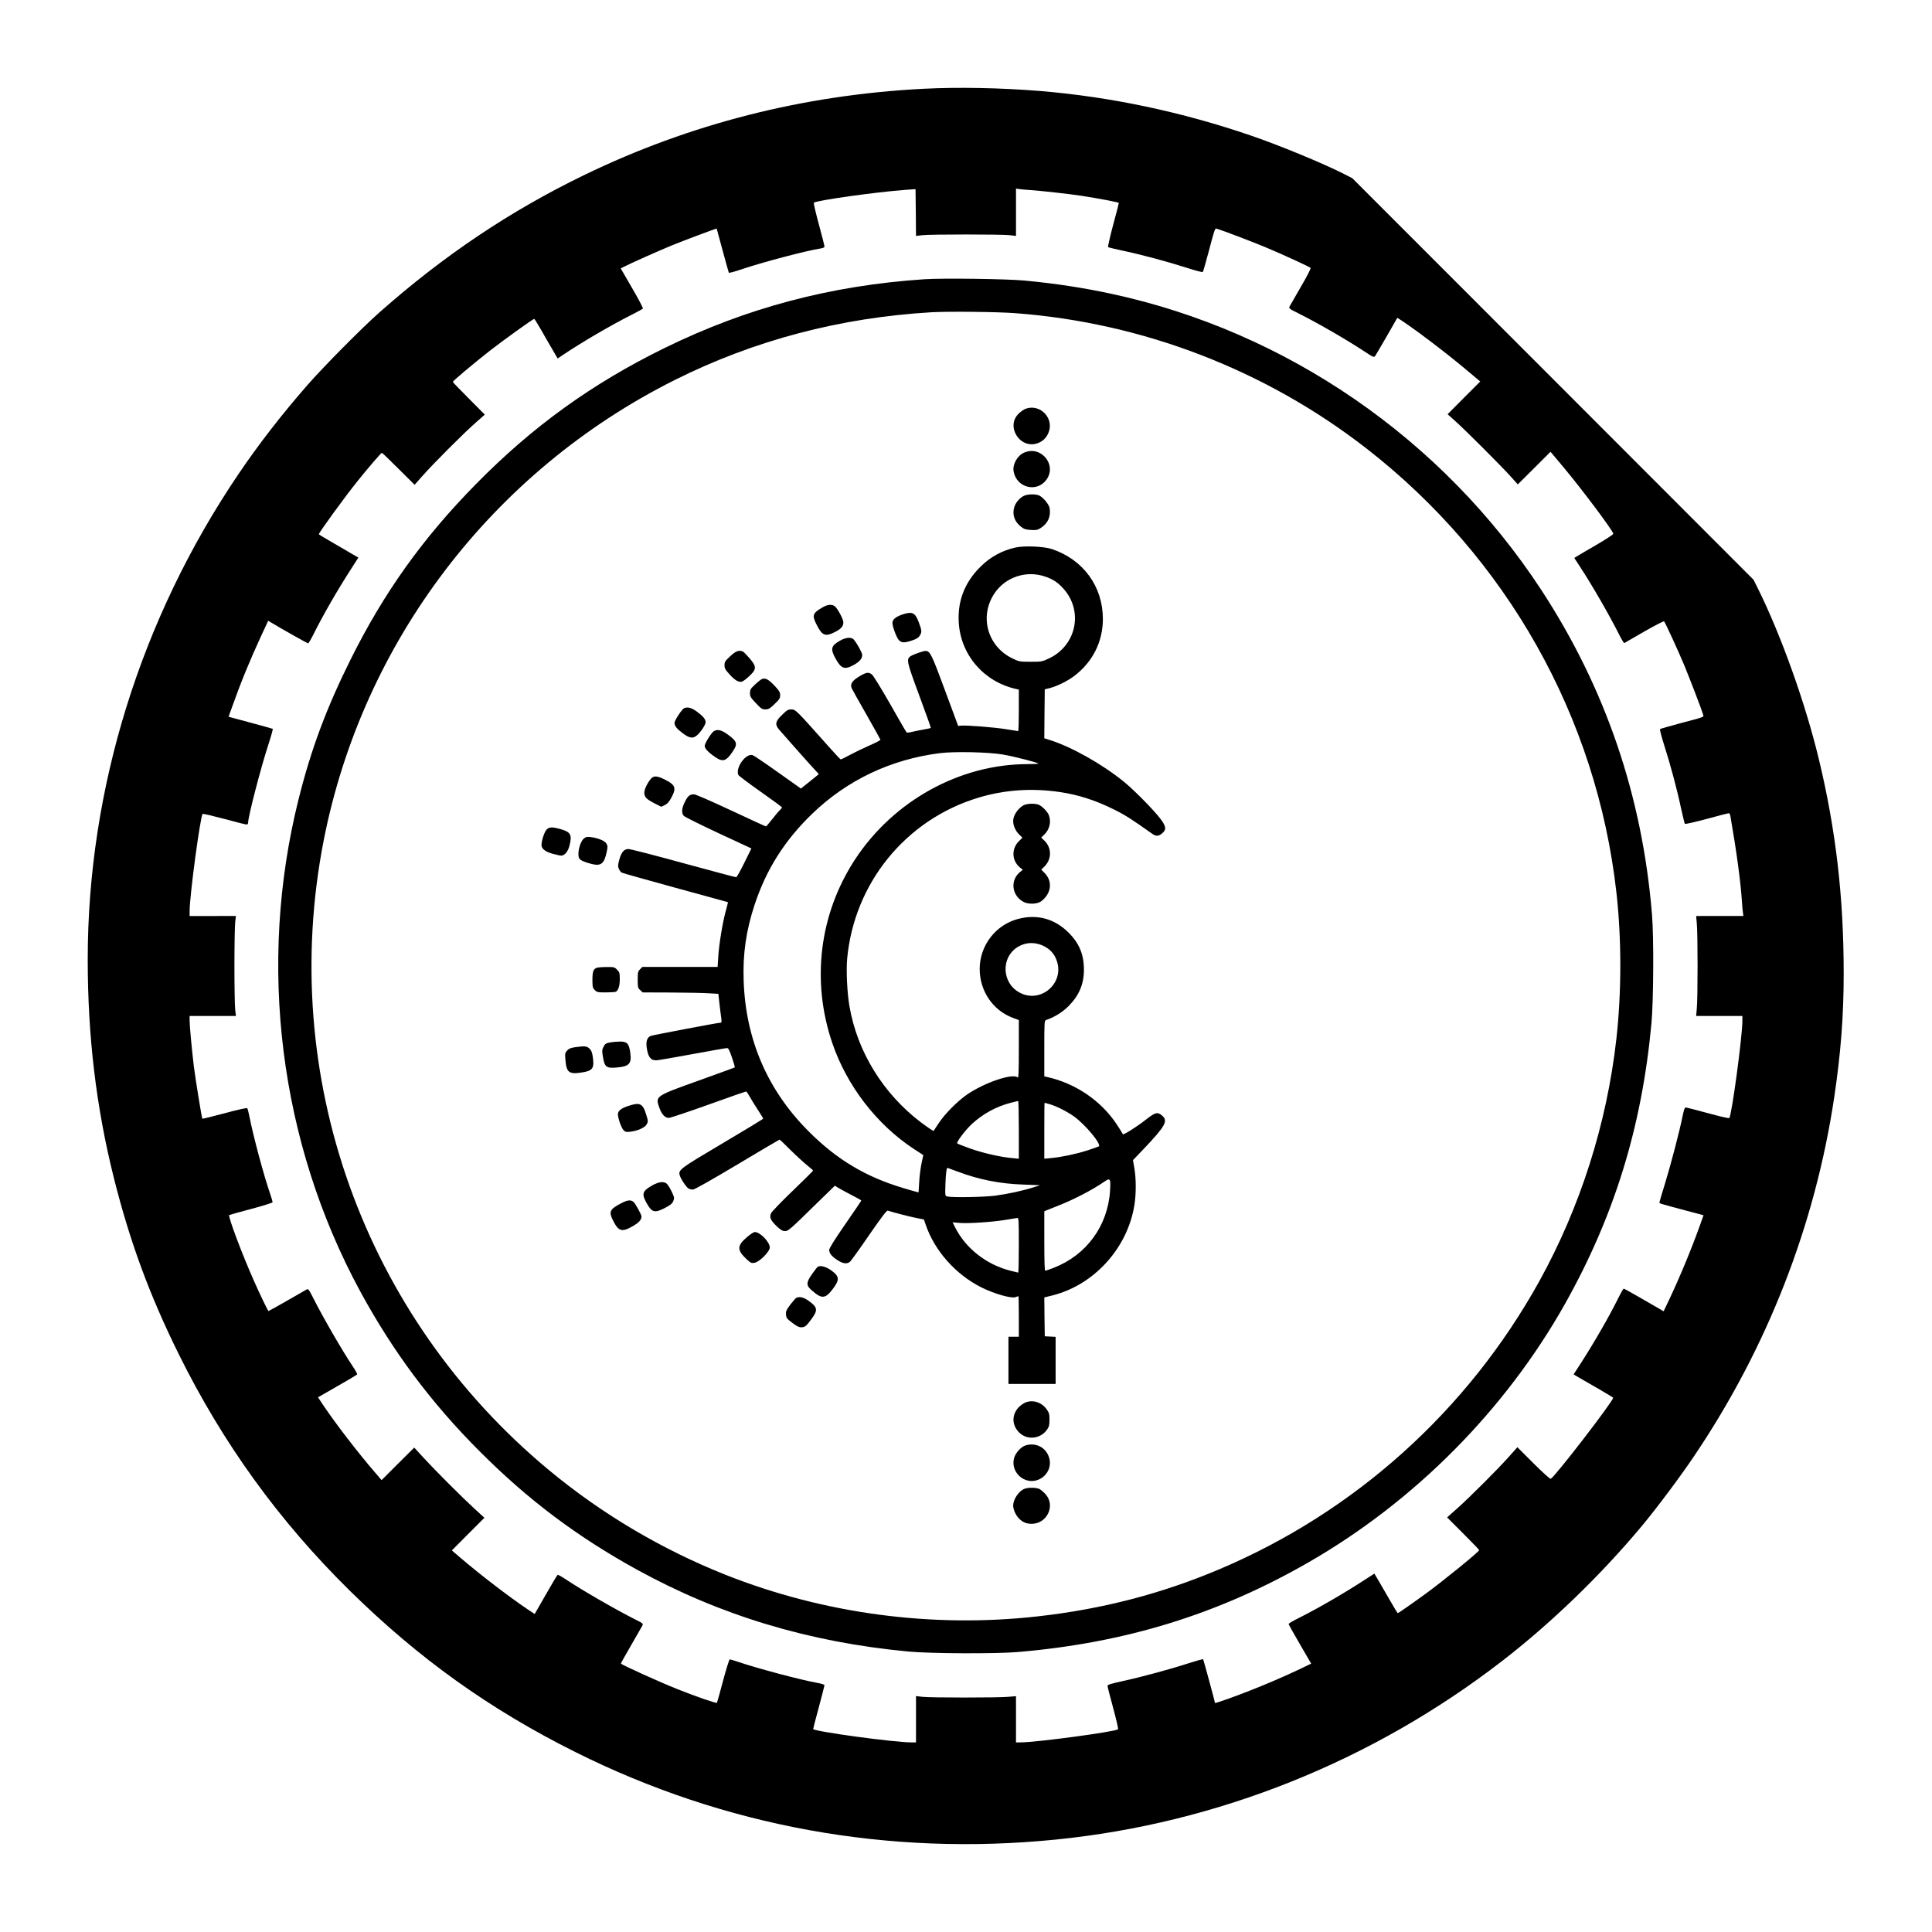
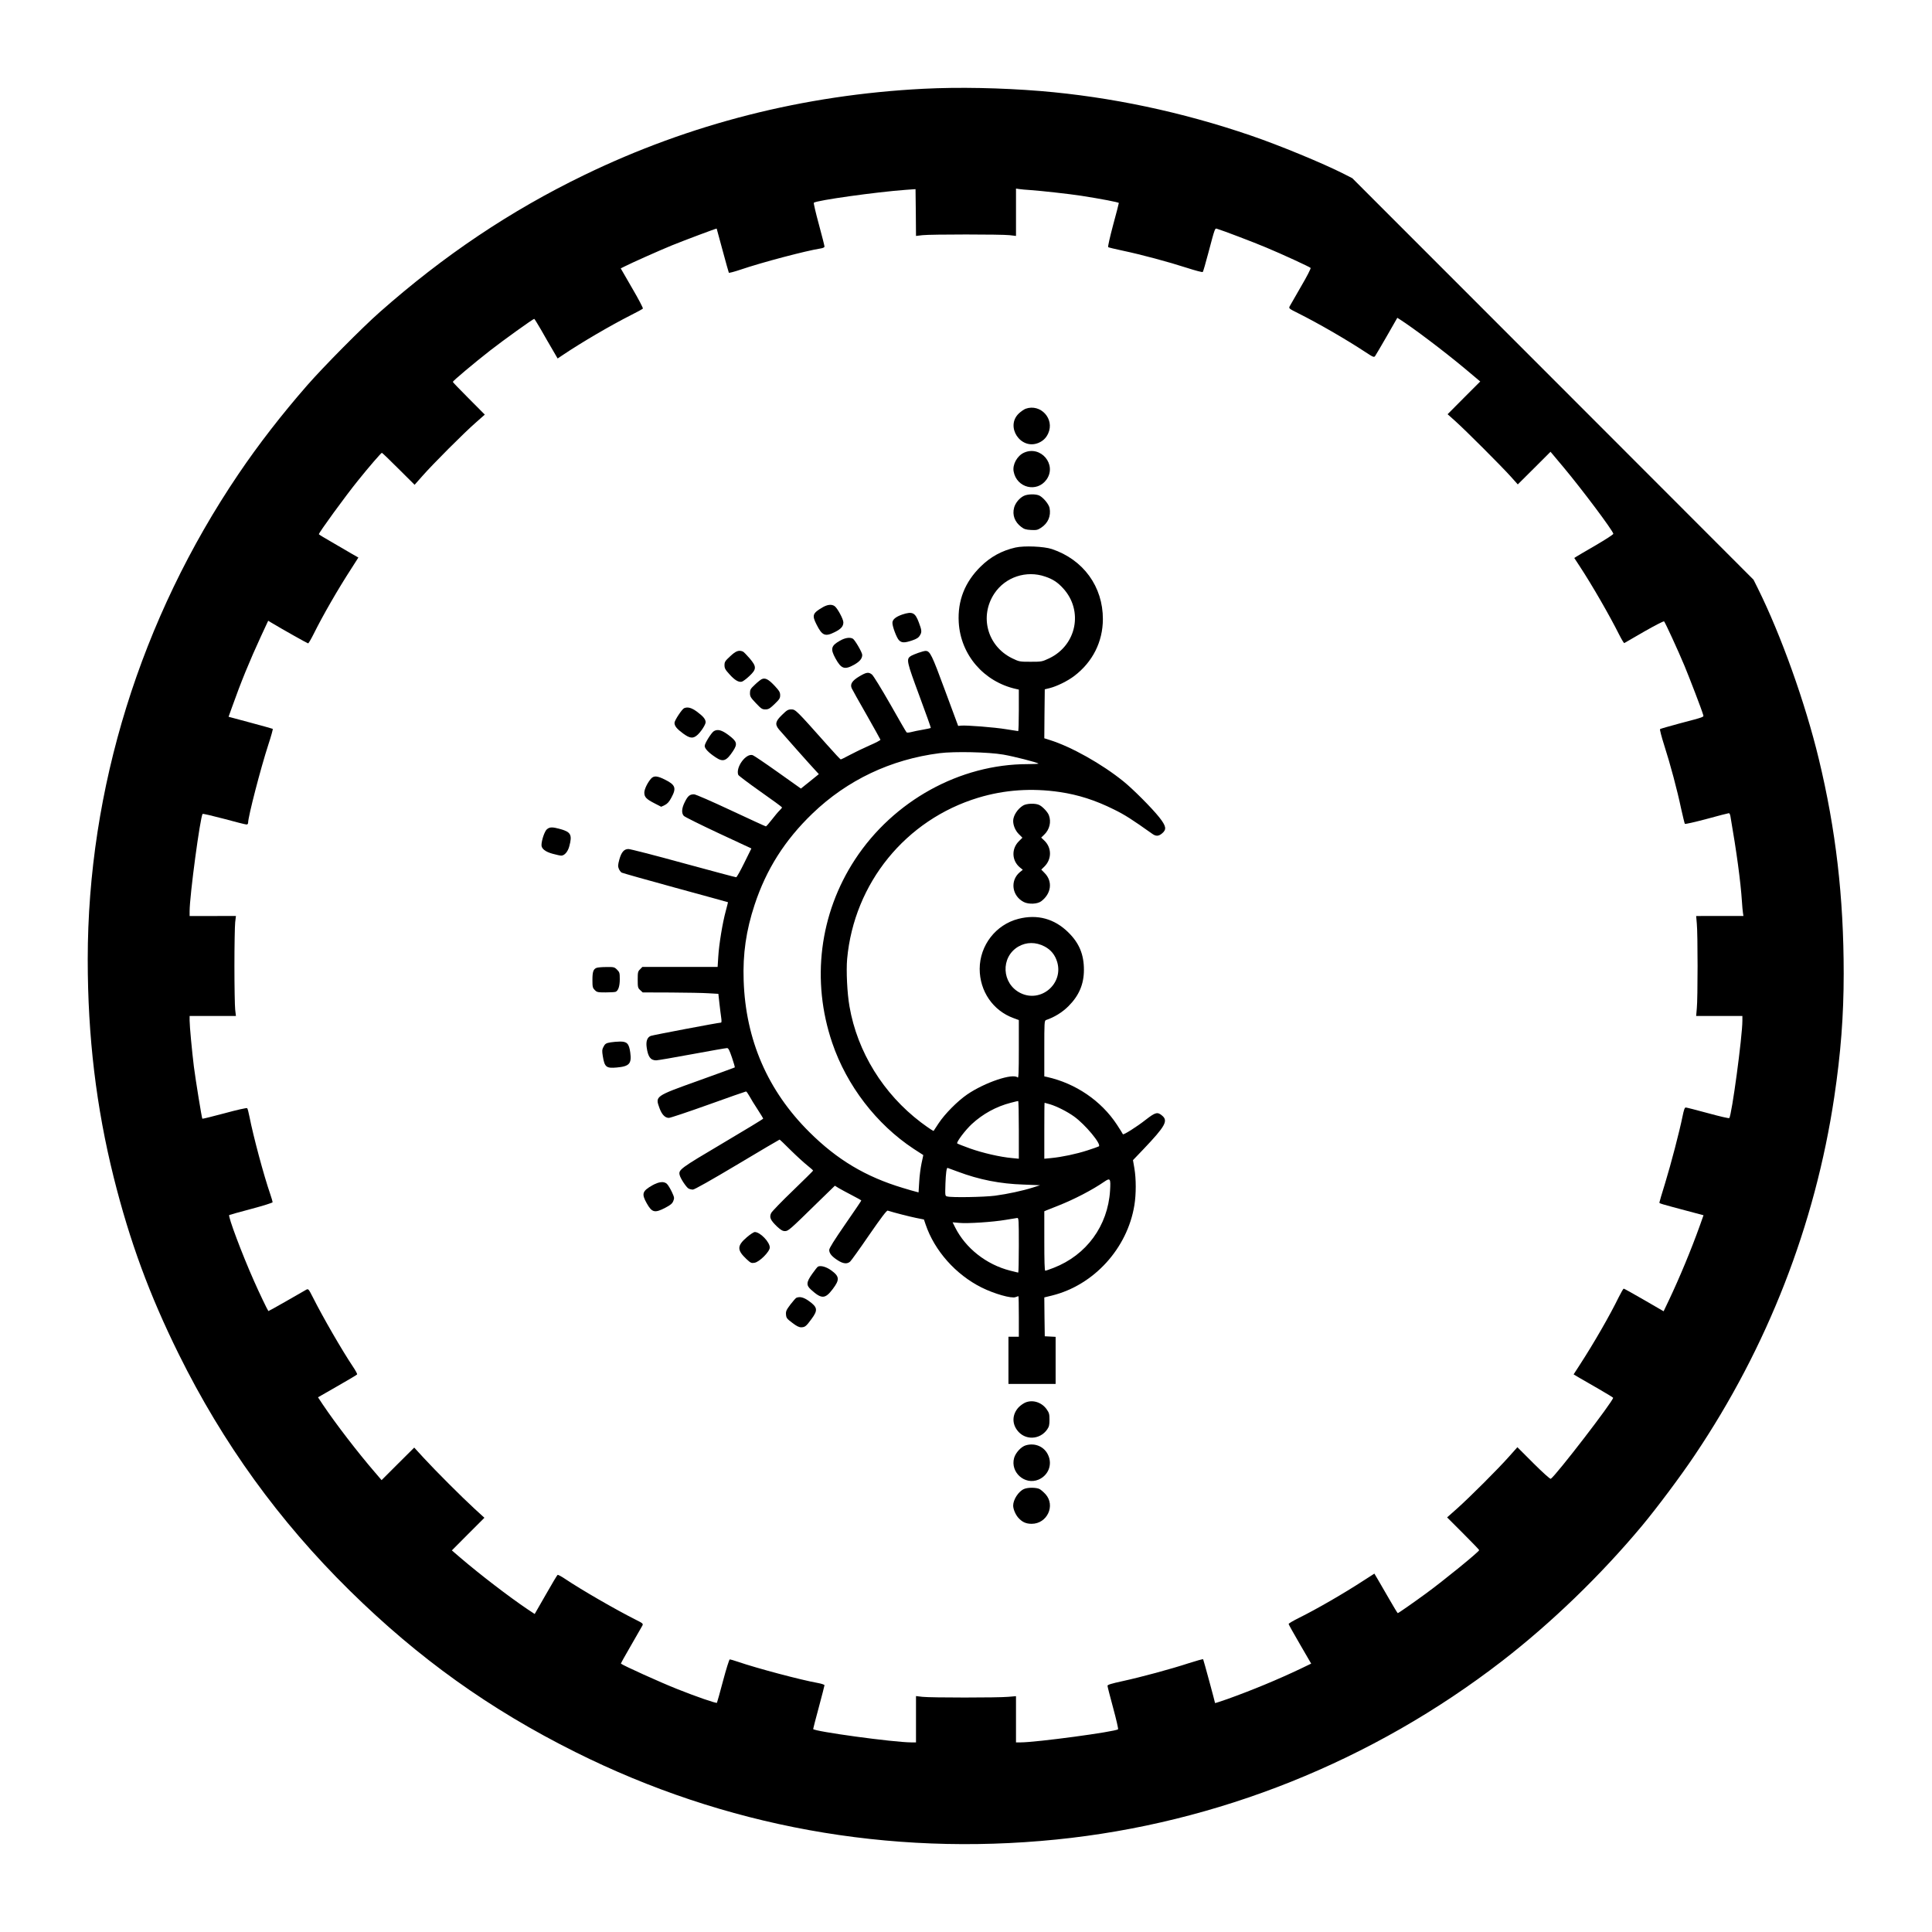
<svg xmlns="http://www.w3.org/2000/svg" data-bbox="93 93.121 1861.4 1861.738" viewBox="0 0 2048 2048" height="2730.667" width="2730.667" data-type="shape">
  <g>
    <path d="M979 94.1c-127.1 6.5-247.6 37.1-359.6 91.4-78.3 37.9-148.8 85.2-216.9 145.4-18.5 16.3-59.4 57.6-76.9 77.6-26.8 30.7-51.5 62.5-72.8 94C149 655.9 93 836.3 93 1017c0 82 9 156.8 27.6 231.3 17 67.8 37.8 124.3 68.9 187.2 46.8 94.6 106.3 176.8 181.1 250.5 73 71.9 148.6 126 239.4 171.3 157.9 78.9 332 110.6 509.5 92.7 171-17.2 335.5-83.1 473-189.4 52.3-40.5 104.4-90.8 148.2-143.3 15.8-19 40.6-52.1 55.5-74.3 77.4-114.9 127.9-244.4 148.2-380.1 6.9-46.3 10-86.1 10-130.9 0-81-8.3-152.5-26.4-227.5-14.3-59.3-39.9-131-64.7-181l-4.5-9-212.6-212.8-212.7-212.8-8.8-4.5c-22-11.2-69-30.6-98.7-40.7-73.2-25.1-148.6-41-223-47.2-42-3.4-86.7-4.3-124-2.4zm-1.2 155.2c8.7-1 83.7-1 92.5 0l6.7.8v-50.2l3.3.5c1.7.3 7.3.8 12.2 1.1 11.4.8 41.1 4.1 53.5 6 21.7 3.4 40 6.9 40 7.7 0 .5-2.7 11.1-6.1 23.5-3.3 12.4-5.7 22.9-5.2 23.3.4.3 7.6 2.1 15.8 3.8 19.4 4.1 47.8 11.7 67.9 18.2 8.7 2.8 16.2 4.8 16.6 4.3.4-.4 3.1-9.6 5.9-20.3 7.2-27.1 6.9-26.2 9.4-25.4 6.1 1.8 38.1 14 51.7 19.7 16.6 6.9 45.9 20.4 47.3 21.7.5.4-4 9.3-10.1 19.6-6 10.4-11.4 19.9-12.1 21.1-1.1 2.2-.7 2.5 9.1 7.4 21 10.5 50.3 27.4 71.3 41.2 8.2 5.4 9 5.7 10.2 4.1.7-1 6.3-10.5 12.4-21.1l11.1-19.4 2.7 1.7c14.3 9.1 46.8 33.7 68.4 51.7l16.8 14.1-17.3 17.3-17.3 17.4 8.5 7.6c11 9.9 48.4 47.3 58.3 58.3l7.6 8.5 17.4-17.3 17.3-17.3 14.1 16.8c19.6 23.5 51.4 65.9 52.5 70.1.2.7-8.1 6-18.3 12-10.2 5.9-19.6 11.4-20.8 12.2l-2.3 1.5 5.9 9c13 19.8 31.6 52.1 41.7 72.3 2.6 5.1 5 9.1 5.4 8.9.4-.2 9.9-5.7 21.1-12.2 11.2-6.4 20.7-11.3 21.1-10.8 1.3 1.4 14.9 31 21.7 47.3 5.6 13.6 17.9 45.5 19.7 51.7.8 2.5 1.9 2.1-25.4 9.3-10.7 2.9-19.9 5.5-20.3 5.9-.4.4 1.5 7.9 4.3 16.7 6.6 20.5 13.9 47.8 18 67.4 1.9 8.5 3.7 15.9 4 16.3.4.5 10.8-1.9 23.2-5.2 12.3-3.4 22.9-6.1 23.5-6.1.6 0 1.3 1.5 1.6 3.2 6.6 38 10.8 69.1 12.2 90.3.3 4.9.8 10.5 1.1 12.2l.5 3.3H1798l.7 8.2c.5 4.6.8 24.7.8 44.8 0 20.1-.3 40.2-.8 44.7l-.7 8.3h49v5c0 16.7-11.3 100.5-13.9 103.2-.4.5-10.6-1.9-22.6-5.2-12.1-3.3-22.7-6-23.5-6-1.2 0-2 2.4-3.4 9.2-3.2 15.9-12.2 50.4-18.5 71-3.4 10.9-6.1 20.1-6.1 20.6 0 .9 1.3 1.3 29.1 8.7l17.7 4.7-3.8 10.7c-9.1 25.5-21.7 55.8-33.1 79.8l-5.4 11.3-20.7-12c-11.4-6.6-21.1-12-21.6-12-.4 0-2.7 3.9-5.1 8.7-9.6 19.7-26.6 49.2-41.4 72l-6.6 10.2 5.7 3.4c3.1 1.8 12.6 7.3 21 12.1 8.3 4.8 15.2 9 15.2 9.3 0 3.7-60.7 82.5-66.1 85.9-.7.4-8.3-6.5-18.3-16.4l-17.1-17.1-9 10.1c-12 13.5-41.6 43-54.8 54.8l-10.7 9.5 17 17c9.4 9.4 17 17.3 17 17.7 0 1.6-37.9 32.5-57 46.4-12.3 9-28.6 20.4-29.3 20.4-.3 0-4.5-6.9-9.3-15.3-4.8-8.3-10.3-17.8-12.1-20.9l-3.4-5.7-11.2 7.2c-21.5 14-50.1 30.5-68.9 39.8-6 3-10.8 5.8-10.8 6.4 0 .5 5.4 10.2 12 21.5l11.9 20.5-11.2 5.4c-24.4 11.6-51.2 22.7-77.4 32.1-7.3 2.6-13.3 4.5-13.3 4.3 0-.9-12.2-45.8-12.6-46.4-.2-.4-7 1.5-15.1 4.1-19.2 6.3-50.7 14.8-70.5 19.1-11.9 2.6-15.8 3.8-15.8 4.9 0 .8 2.7 11.4 6 23.5s5.6 22.2 5.2 22.6c-2.8 2.6-86.7 13.9-103.3 13.9h-4.9v-49l-8.2.7c-10.8 1-82.3 1-91 0l-6.8-.8v49.1h-4.9c-18.5 0-104.1-11.7-104.1-14.2 0-.5 2.7-10.9 6-23.1 3.3-12.3 6-22.8 6-23.3 0-.6-3.3-1.7-7.2-2.4-17.9-3.2-64.3-15.5-84.7-22.5-4.1-1.4-7.9-2.5-8.5-2.5-.6 0-3.8 10.2-7.1 22.6-3.3 12.4-6.2 22.9-6.5 23.4-.6.9-22.2-6.6-42-14.5-17.5-6.9-57.7-25.1-59.8-27-.2-.2 4.6-8.8 10.6-19.1 6-10.4 11.4-19.9 12.1-21.1 1.1-2.1.7-2.5-7.1-6.4-21.1-10.6-57.8-31.8-74.6-43.1-4-2.7-7.6-4.6-8.1-4.4-.5.3-6.2 9.8-12.6 21.1l-11.7 20.4-7.7-5.1c-19.7-13.3-50.1-36.6-70.9-54.4l-9.2-7.9 17.2-17.3 17.3-17.3-10.5-9.6c-13.5-12.4-40.8-39.7-53.8-53.8l-10.1-11-17.3 17.2-17.3 17.3-7.1-8.3c-17.7-20.5-41.3-51.1-55.2-71.8l-5.1-7.7 20.4-11.7c11.3-6.4 20.8-12.1 21.1-12.6.2-.5-1.7-4.1-4.4-8.1-11.6-17.3-32.1-52.8-42.6-73.7-4.4-8.7-4.8-9.1-6.9-8-1.2.7-10.7 6.1-21.1 12.1-10.4 6-19 10.7-19.1 10.6-.9-1-9.8-19.5-15.2-31.8-12.7-28.5-27.9-69-26.3-70 .5-.3 11-3.2 23.4-6.5 12.4-3.3 22.6-6.5 22.6-7.1 0-.6-1.1-4.4-2.5-8.5-6.9-19.9-18-61.5-22-81.9-.9-4.7-2-8.9-2.5-9.3-.4-.5-11.2 1.9-23.9 5.4-12.7 3.4-23.3 6-23.6 5.8-.6-.6-7.2-41.3-9-55.4-2-16.4-4.5-42.8-4.5-48.7v-4.8h49.1l-.8-6.8c-.4-3.7-.8-24.5-.8-46.2 0-21.7.4-42.5.8-46.3l.8-6.7H201v-5c0-16.6 11.3-100.5 13.8-103.2.4-.4 10.6 2 22.7 5.2 12.1 3.3 22.8 6 23.8 6s1.7-.7 1.7-1.8c0-6.5 13.3-57.8 21.4-82.7 3-9.1 5.1-16.7 4.7-16.9-.3-.2-11-3.2-23.7-6.6l-23.1-6.2 3.4-9.5c9.7-27.3 18.9-49.7 30.8-75.5l7.8-16.8 3.1 1.9c11.8 7.1 38.5 22.1 39.2 22.1.5 0 3.1-4.4 5.8-9.8 9.6-19.4 25.8-47.6 40.3-69.9l7.2-11.3-6.7-3.8c-3.7-2.2-13.1-7.6-20.9-12.2-7.9-4.5-14.3-8.4-14.3-8.7 0-1.7 27.9-40.1 41.4-56.8 11.3-14.1 24.6-29.5 25.4-29.5.4 0 8.3 7.6 17.7 17l17 16.9 8.5-9.6c11.1-12.6 43.9-45.5 56.3-56.3l9.6-8.5-16.9-17c-9.4-9.4-17-17.3-17-17.7 0-1 22.5-19.9 39.5-33.2 14.1-11 45.6-33.6 46.8-33.6.3 0 3.6 5.3 7.3 11.7 3.7 6.5 9.1 16 12.1 21l5.4 9.3 5.7-3.8c20.1-13.5 50.6-31.3 71.9-42.1 6.7-3.3 12.4-6.5 12.8-7 .3-.6-4.8-10.4-11.5-21.8l-12-20.8 3.8-1.9c7.2-3.7 37.9-17.4 50.7-22.6 13.1-5.3 46.9-18 47.2-17.7.1.1 2.9 10.5 6.3 23.2 3.4 12.6 6.4 23.3 6.6 23.6.2.4 5.7-1 12.2-3.2 22.6-7.7 69.5-20.1 85-22.5 2.7-.4 4.2-1.2 4.2-2.1 0-.8-2.7-11.4-6-23.6-3.3-12.1-5.7-22.4-5.3-22.8 2.8-2.5 66.2-11.4 97.8-13.7l10-.7.3 24.8.2 24.8 6.8-.8z" />
-     <path d="M980 296c-99.3 6.6-188.7 30.3-275.7 73-76.9 37.7-140.1 83.4-199.8 144.2C448.1 570.5 407 628.1 371.7 699c-25.5 51.2-41.9 95-55.1 147.8-44 175.5-20.4 364.3 65.3 522.2 34.8 64 75.4 118.4 127.1 170 51.1 51.2 103.3 90.3 166.6 125.1 88.2 48.4 182 76.7 287.4 86.6 23.5 2.2 92.5 2.5 116 .5 113.6-9.6 212.3-40 307.8-94.9 112.7-64.7 208.9-161.7 272.2-274.2 52.2-93 81.4-187.4 91.6-297.1 2.2-23.5 2.6-91.4.6-115.5-10.3-125.9-49.5-240.5-117.6-344.5-104.9-160-269.9-273.6-455.6-313.6-29.8-6.4-59.2-10.9-92-14-19.6-1.8-86-2.7-106-1.4zm96.5 36c135.1 10.1 265.3 60.4 372 143.4 148.8 115.7 243.9 284.6 264.9 470.1 5.6 49.4 5.6 106.2 0 156-10.1 89.8-38.3 178.3-81.8 256.9-75.9 136.8-194.9 244-338.6 304.9-61.6 26.1-124.2 42.4-192.8 50.1-111.6 12.6-226.8-2.7-331-44-67.7-26.9-131.7-64.8-187.5-111.2-196.3-162.9-287.3-417.6-238.6-667.2 41.3-210.9 179-391.5 372.4-488.3 84-42 175.1-66 272-71.7 18.1-1 69.6-.5 89 1z" />
    <path d="M1087.2 433.3c-1.8.7-5 2.9-7.1 4.9-14.8 13.9 1.8 39.1 20.7 31.3 4.9-2.1 8.1-5.2 10.3-10 7.1-15.4-8-31.9-23.9-26.2z" />
    <path d="M1085.4 479.9c-7.2 3.3-12.3 12.6-10.9 19.9 3.2 17.5 24.8 22.7 34.9 8.5 11.2-15.9-6.2-36.5-24-28.4z" />
    <path d="M1085.2 525.7c-4.5 2.2-8.9 7.5-10.2 12.4-2.1 7.8.6 15.2 7.6 20.5 3 2.3 4.9 2.9 10.3 3.2 5.8.3 7.1 0 10.6-2.3 7.5-4.9 10.7-12.4 9.1-21-.8-4-6.4-10.8-10.7-13.1-3.7-1.9-12.6-1.8-16.7.3z" />
    <path d="M1076.4 580.4c-14.4 3.3-26.3 9.8-36.8 20.1-16.9 16.6-24.6 36.3-23.3 59.2 2 34.5 26.6 63.1 61 70.7l2.7.6v22c0 12.1-.3 22-.7 22-.5 0-6.2-.9-12.8-2-11.9-2-42.2-4.4-47.9-3.8l-2.9.3-13.9-37.5c-14.1-38.2-15.9-42-20.7-42-2.4 0-13 3.7-15.7 5.5-4.9 3.2-4.3 5.7 9.1 41.9 6.9 18.6 12.4 34 12.2 34.2-.2.3-4 1.1-8.5 1.9-4.4.7-9.9 1.9-12.2 2.5-2.4.6-4.6.8-5 .3-.5-.4-8.3-13.9-17.4-30-9.2-16.1-17.8-30.1-19.3-31.3-3.6-2.8-5.8-2.5-13.4 2-7.7 4.6-10 8.3-8 12.7.7 1.5 7.7 14.1 15.7 28 7.9 13.9 14.5 25.8 14.7 26.4.1.6-5.2 3.4-11.8 6.2-6.6 2.9-15.9 7.4-20.7 10-4.8 2.6-9.1 4.7-9.6 4.7-.4 0-6.8-6.8-14.2-15.2-32.9-37-33.7-37.8-38.1-37.8-3.5 0-4.7.7-9.9 5.8-7.1 6.8-7.7 10-3.3 15.4 3.3 3.9 34.2 38.8 39 43.8l3.3 3.6-9.5 7.7-9.5 7.6-24.5-17.4c-13.5-9.6-25.5-17.7-26.6-18-7.2-2.3-18.3 13-15.3 20.9.3.8 10.9 8.8 23.5 17.7 12.6 8.8 22.9 16.4 22.9 16.8 0 .4-1.2 1.8-2.6 3.2-1.4 1.3-5.1 5.7-8.1 9.6-3.1 4-6 7.3-6.4 7.3-.5 0-17.2-7.7-37.1-17-20.5-9.6-37.4-17-39.1-17-4.5 0-6.5 1.6-9.7 8-3.4 6.7-3.8 11.8-1.2 14.8.9 1.1 17.5 9.3 36.7 18.3l35 16.3-7.5 15.2c-4.1 8.4-8 15.3-8.6 15.3-.6.1-25.8-6.7-56-14.9-30.1-8.3-56.3-15-58.2-15-4.7 0-7.5 3.3-9.7 11.2-1.5 5.7-1.6 7.2-.5 9.8.7 1.7 2.1 3.5 3 4 1 .5 26.7 7.8 57.1 16.1 30.5 8.3 55.5 15.2 55.6 15.3.1 0-1 4.1-2.3 9.1-3.5 12.7-7.2 35.5-8 48.5l-.7 11h-79.8l-2.4 2.5c-2.3 2.2-2.5 3.2-2.5 11 0 8 .2 8.8 2.6 11l2.7 2.5 29.6.1c16.3.1 34.3.4 40.1.8l10.5.6 1.1 10c.6 5.5 1.5 12.4 1.9 15.2.5 3.3.4 5.3-.2 5.3-2.7 0-72.2 13.2-74.5 14.1-3.7 1.5-5.2 5.6-4.3 12.1 1.4 10.1 4.1 13.8 10.1 13.8 1.5 0 18.6-2.9 37.9-6.5 19.4-3.6 36.1-6.5 37.2-6.5 1.4 0 2.5 2.1 5.2 10 1.9 5.5 3.2 10.2 3 10.5-.3.2-17.5 6.5-38.4 14-46.6 16.7-46 16.4-41.4 29.2 2.5 6.8 5.9 10.3 9.9 10.3 1.6 0 20.4-6.3 41.9-14 21.4-7.7 39.4-14 39.9-14s2.1 2.2 3.6 4.9c1.4 2.7 5.3 9 8.6 14 3.3 5.1 6 9.5 6 9.9 0 .4-19.4 12.2-43.1 26.2-45.1 26.7-46.9 28-45.4 33.7.9 3.7 7.1 13 9.4 14.2 1.1.6 3.1 1.1 4.6 1.1 1.6 0 19.2-9.9 47-26.5 24.4-14.6 44.6-26.5 44.9-26.5.3 0 5.6 5.1 11.8 11.3 6.3 6.2 14.2 13.4 17.6 16.1 3.4 2.7 6.2 5.2 6.1 5.5 0 .3-9.6 9.8-21.3 21.1-11.8 11.3-22.1 22-23.1 23.8-2.2 4.5-.9 7.5 6 14.2 4.1 3.8 6.1 5 8.5 5 3.6 0 4.8-1 35.2-30.8l17.8-17.3 4.2 2.6c2.4 1.4 8.7 4.8 14.1 7.6 5.3 2.7 9.7 5.2 9.7 5.5 0 .3-7.6 11.6-17 25.1-11.8 17.1-17 25.4-17 27.3 0 3.6 2.8 7 9.1 11 5.7 3.7 10 4.1 13.1 1.3 1.1-1 10.2-13.6 20.1-28.1 12.8-18.5 18.6-26.2 19.7-25.9 7.7 2.4 23.1 6.3 29.9 7.7l8.5 1.7 1.8 5.3c9.4 27.8 31.9 53.1 59.3 66.8 13.5 6.7 31.7 11.9 36 10.2 1.4-.5 2.8-1 3.1-1 .2 0 .4 9.7.4 21.5v21.5h-11v50h50v-49.9l-5.7-.3-5.8-.3-.3-20.6-.2-20.6 8.2-2c44.4-11 79.9-50 87.3-95.8 1.9-11.6 1.9-27.9 0-39l-1.5-8.7 11.1-11.6c23.2-24.4 26.4-30.1 19.8-35.6-4.9-4.2-7.1-3.6-17.4 4.4-9.4 7.4-23.8 16.5-24.2 15.3-.2-.6-3.1-5.2-6.3-10.1-16.7-25.4-43.8-43.8-74.2-50.6l-2.8-.6v-29.6c0-27.2.1-29.5 1.8-30.1 8.9-3 17.3-8.2 23.8-14.7 11.2-11.2 16.4-23.3 16.4-38.6 0-16.2-5-28.3-16.4-39.5-14.8-14.7-33-19.6-53-14.5-24 6.1-41 28.1-41.1 53 0 23.7 14.1 44.3 35.8 52.2l5.7 2.1v31c0 24.2-.3 30.8-1.2 29.9-4.9-4.9-34.9 5.2-53.6 18-10.3 7.1-23.6 20.5-30.2 30.5l-5.4 8.2-2.9-1.7c-1.5-.9-6.2-4.3-10.4-7.4-39.9-30.2-67.5-74.8-75.8-122.9-2.5-14.1-3.6-37.9-2.5-50.4 7.4-80.4 62.1-147.6 139-170.9 27.8-8.4 56.7-10.4 86.5-6 19.6 2.9 37.7 8.7 57.2 18.4 11.8 5.8 19.1 10.5 40.5 25.7 4.1 3 6.9 2.9 10.7-.3 5-4.2 4.3-7.7-3.1-17.1-7.8-9.8-27.8-29.9-38-38.1-22.8-18.4-55.1-36.6-78.1-43.8l-5.7-1.8.2-25.9.3-26 5.3-1.3c7.8-2 18.9-7.5 25.9-12.8 19.5-14.8 30.3-36.2 30.4-60.2.1-34.6-20.7-63.2-54.1-74.4-8.4-2.8-29.4-3.7-38.6-1.6zm31.5 30.8c8.1 2.7 13.3 6.1 19.1 12.5 21.6 23.6 14.3 60.2-14.7 74.1-7.7 3.6-8 3.7-19.8 3.7s-12.1-.1-19.6-3.7c-26.3-12.9-34.9-44.5-18.8-68.7 11.6-17.4 33.8-24.8 53.8-17.9zm-44.4 188.7c11.2 1.9 36 8.3 37.3 9.5.3.3-4.8.6-11.4.6-71.9 0-142.2 38.8-183 101-37.8 57.7-46.6 128.6-24.2 194.5 15.4 45.3 46.9 86.3 86.3 112.3 5.5 3.6 10.1 6.6 10.2 6.6 0 .1-.7 3.9-1.8 8.6-1 4.7-2.2 13.6-2.5 19.7l-.7 11.3-2.6-.7c-1.4-.3-7.7-2.1-13.9-4-39.4-11.8-69.8-29.9-99.3-59.3-44.1-43.8-67.5-97.7-69.6-160.5-1-28.4 2.6-53.1 11.6-80.4 12.4-37.6 32-68.5 61.3-96.7 36.9-35.5 83.1-57.4 134.8-64 15.7-2 52.1-1.2 67.5 1.5zm43.8 203.4c6.8 3.6 11.1 8.9 13.4 16.6 6.7 23.1-17.4 43.4-38.9 32.8-20.1-9.9-21.4-38.1-2.3-49.3 8.5-4.9 18.5-5 27.8-.1zm-27.3 194.3v30.7l-7.2-.7c-12.6-1.1-31.5-5.5-44.6-10.2-7-2.5-13-4.9-13.5-5.3-1.2-1.2 8.5-14.1 15.4-20.5 11.7-10.8 25.8-18.6 41.3-22.6 3.9-1 7.4-1.9 7.9-1.9.4-.1.7 13.7.7 30.5zm33.1-27c7.2 2.2 18 7.6 25.4 12.9 11.9 8.5 29.4 29.6 26.3 31.7-.7.4-6.2 2.4-12.2 4.3-11.8 3.8-26.9 7-38.3 8.1l-7.3.7v-29.7c0-16.3.1-29.6.3-29.6.2 0 2.8.7 5.8 1.6zm-97.8 71.4c22.6 8.5 44.7 12.9 69.7 13.7l17.5.7-7.5 2.4c-11 3.5-26.9 6.9-40.3 8.7-11.8 1.5-45.9 2.1-50.6.8-2.3-.6-2.3-.6-1.9-13.7.4-11 1.2-16.6 2.2-16.6.1 0 5 1.8 10.9 4zm161.4 20.1c-2.3 37.3-25 68.4-59.9 81.9-4.3 1.7-8.2 3-8.8 3-.7 0-1-10.5-1-31.5V1284l2.3-1c1.2-.5 6.9-2.7 12.6-5 16.7-6.6 36-16.6 48.6-25.3 6.4-4.4 7-3.6 6.2 9.4zM1080 1320c0 15.9-.3 29-.6 29s-4.2-.9-8.7-2.1c-25.1-6.4-47.1-23.7-58.2-45.8l-2.7-5.4 6.9.6c8.9.9 35.9-.9 49.3-3.2 5.8-1 11.3-1.9 12.3-2 1.6-.1 1.7 1.9 1.7 28.9z" />
    <path d="M871.8 643.9c-10.4 6.1-11.2 8.3-6.3 18 6 12 9.2 13.3 19.5 8.1 6.6-3.3 9-6.1 9-10.3 0-3.4-6.3-15.1-9.3-17.2-3.2-2.2-7.6-1.7-12.9 1.4z" />
    <path d="M956.5 651.4c-7.1 2.5-10.5 5.3-10.5 8.9 0 4 4.5 15.9 6.9 18.3 2.9 3 5.9 3 14 .3 4.7-1.6 6.8-2.9 8.2-5.3 2.2-3.5 2.1-5.4-1.1-13.8-3.9-10.5-6.8-11.9-17.5-8.4z" />
    <path d="M890.5 679.1c-9.6 5.4-10.4 8.7-4.9 18.8 6.2 11.2 9.6 12.4 19.9 6.7 5.9-3.4 8.5-6.5 8.5-10.4 0-2.6-7.8-16-10-17.2-3.2-1.7-8.2-.9-13.5 2.1z" />
    <path d="M774.1 695.6c-5.4 5-6.1 6-6.1 9.5 0 3.3.8 4.8 5.2 9.6 5.5 6.2 9.8 8.8 13.2 7.9 1.2-.3 4.7-2.9 7.9-5.9 7.8-7.3 7.9-10 .2-19-3.1-3.6-6.3-6.8-7.1-7.1-4.4-1.7-7.4-.5-13.3 5z" />
    <path d="M807.5 719.9c-1.1.5-4.4 3.1-7.2 5.8-4.7 4.4-5.3 5.4-5.3 9 0 3.6.7 4.8 6.3 10.7 5.6 5.9 6.6 6.6 10 6.6 3.3 0 4.7-.8 9.8-5.7 5.1-4.9 5.9-6.1 5.9-9.3 0-3.2-.9-4.7-6.2-10.4-6.3-6.6-9.6-8.3-13.3-6.7z" />
    <path d="M725.2 750.7c-2.2.9-10.2 13-10.2 15.5 0 3.4 2.4 6.4 9.2 11.4 7 5.1 10.3 5.5 14.6 1.9 4-3.3 9.2-11.3 9.2-13.9 0-3.2-2.6-6.3-9.2-11.2-5.8-4.2-9.7-5.3-13.6-3.7z" />
    <path d="M756.8 775c-2.7 1.6-9.8 13-9.8 15.7 0 2.9 4.2 7.2 11.6 12.1 7.9 5.3 11.4 4 18.4-6.6 5.1-7.7 4.3-10.3-5-17.2-6.9-5.1-11.2-6.3-15.2-4z" />
    <path d="M690.3 825.2c-3.8 4.2-7.3 11.4-7.3 15 0 4.7 2.1 6.9 10.7 11.3l7.2 3.7 3.8-1.8c2.8-1.4 4.6-3.4 7-7.9 5.5-10.1 4.3-13.5-6.7-19-8.1-4.1-11.8-4.4-14.7-1.3z" />
    <path d="M1084.5 853.9c-5.9 3.6-10.5 10.8-10.5 16.3 0 4.9 2.4 10.4 6 14l3.8 3.8-3.8 3.8c-8 8-7.5 20.4 1 27.6l3.2 2.6-3.2 2.6c-10.5 8.9-8.4 25.1 4.3 31.6 5.2 2.6 14.4 2.2 18.4-.8 10.8-8.1 12.4-21.2 3.6-30l-3.5-3.6 3.2-3.1c8.1-7.9 8-20.2-.1-27.8l-3.2-3 3.3-3.2c5.6-5.4 7.5-13.5 4.9-20.4-1.2-3.4-6.4-9-10.1-10.9-4-2.1-13.6-1.8-17.3.5z" />
    <path d="M579.8 879c-2.4 1.9-5.8 11.7-5.8 16.9 0 3.8 4.1 7 11.7 9.1 4 1.1 8.2 2 9.2 2 3.5 0 7.1-4.2 8.6-10 3.2-11.9 1.6-15-9-18-8.8-2.5-11.6-2.5-14.7 0z" />
-     <path d="M618.7 889.1c-4.2 3.7-7.1 16.4-4.7 20.8 1.1 2.1 6 4.2 13.8 6.1 9.4 2.2 12.8-.7 15.3-12.8 1.2-5.5 1.1-6.6-.3-9-1.8-3-8.9-5.9-16.9-6.9-3.8-.4-4.9-.2-7.2 1.8z" />
    <path d="M632.3 1026c-3.4 1.4-4.3 4.2-4.3 13 0 7.3.3 8.3 2.5 10.5 2.2 2.3 3.2 2.5 11.4 2.5 4.9 0 9.7-.3 10.6-.6 2.9-1.1 4.5-6 4.5-13.4 0-6.6-.2-7.4-2.9-10.1-2.8-2.8-3.4-2.9-11.3-2.8-4.6 0-9.3.4-10.5.9z" />
    <path d="M647.5 1104.9c-5.1.8-6.2 1.5-8 5.2-1.3 2.4-1.4 4-.5 9.5 1.9 11.6 3.6 13 14.8 12 13.4-1.2 15.9-4.1 14.3-15.9-1.3-9.5-3.5-11.7-11-11.6-3.1.1-7.4.4-9.6.8z" />
-     <path d="M609.5 1110.1c-4.7.7-6.5 1.5-8.4 3.6-2.2 2.5-2.3 3.3-1.7 10.2 1.1 12.8 3.8 15 16.5 13.1 12.8-1.9 14.5-4.4 12.2-18.4-.6-3.5-1.6-5.7-3.5-7.3-2.9-2.5-5-2.6-15.1-1.2z" />
-     <path d="M665.5 1172.5c-7.1 2.4-10.5 5.2-10.5 8.6 0 4.1 3.5 14.1 5.7 16.6 2.1 2.2 3 2.5 7.1 2 7.9-.8 16-4.4 17.8-8 1.5-2.9 1.5-3.5-.7-10.5-3.6-11.6-6.6-13-19.4-8.7z" />
    <path d="M691.5 1256.5c-10.7 6.1-11.6 9-5.9 19.1 5.5 9.8 8.5 10.5 19.6 4.7 5.5-2.9 7.4-4.4 8.5-7.1 1.3-3.2 1.2-3.8-1.5-9.7-1.7-3.5-3.9-7.2-5.1-8.4-3.1-3.1-8.4-2.6-15.6 1.4z" />
-     <path d="M658.5 1275.5c-12.2 6.3-13.4 8.9-8.6 18.4 5.8 11.5 9.3 12.5 20.7 6 6.8-3.9 9.4-6.8 9.4-10.5 0-1.8-6.5-13.7-8.3-15.2-3.1-2.6-6.3-2.3-13.2 1.3z" />
    <path d="M791.7 1311.5c-10.5 9-10.6 13.6-.5 23.1 4.5 4.2 5.3 4.6 8.6 4 5.2-.8 16.2-11.8 16.2-16.2 0-5.8-10.2-16.4-15.9-16.4-1.1 0-4.9 2.5-8.4 5.5z" />
    <path d="M867.2 1342.6c-.7.3-3.5 3.8-6.2 7.7-6.3 8.9-6.6 12.1-1.2 16.9 11.1 10 14.9 9.9 22.9-.7 7.6-10 7.3-13.5-1.8-20-5-3.6-10.7-5.2-13.7-3.9z" />
    <path d="M844.2 1375.7c-.7.3-3.5 3.5-6.3 7.1-4.3 5.8-5 7.1-4.7 10.7.3 3.6.9 4.4 6.6 8.7 4.5 3.5 7.2 4.8 9.5 4.8 4.1-.1 5.3-1.1 11-8.9 6.9-9.3 6.4-12.4-3-19.1-5.4-3.8-9.3-4.8-13.1-3.3z" />
-     <path d="M1087.5 1486.5c-2.2.8-5.7 3.2-7.7 5.3-6.6 7.1-7.3 16.5-1.7 24.1 8 11.1 24.1 10.7 32-.7 2-2.9 2.4-4.8 2.4-10.3 0-5.9-.4-7.3-3-11-5.1-7.2-14.2-10.3-22-7.4z" />
+     <path d="M1087.5 1486.5c-2.2.8-5.7 3.2-7.7 5.3-6.6 7.1-7.3 16.5-1.7 24.1 8 11.1 24.1 10.7 32-.7 2-2.9 2.4-4.8 2.4-10.3 0-5.9-.4-7.3-3-11-5.1-7.2-14.2-10.3-22-7.4" />
    <path d="M1087.4 1532.1c-4.9 1.4-10.8 7.8-12.4 13.4-4.2 15.2 11.3 29 25.8 23 10.4-4.4 15-15.8 10.3-26-4-9-13.9-13.3-23.7-10.4z" />
    <path d="M1085.5 1578.4c-5.8 2.5-11.5 11.2-11.5 17.6 0 3.7 2.4 9.3 5.2 12.6 4.2 4.8 8.3 6.7 14.4 6.7 16.4 0 25.5-19.4 14.7-31.4-2-2.2-4.9-4.7-6.4-5.5-3.5-1.7-12.4-1.8-16.4 0z" />
  </g>
</svg>